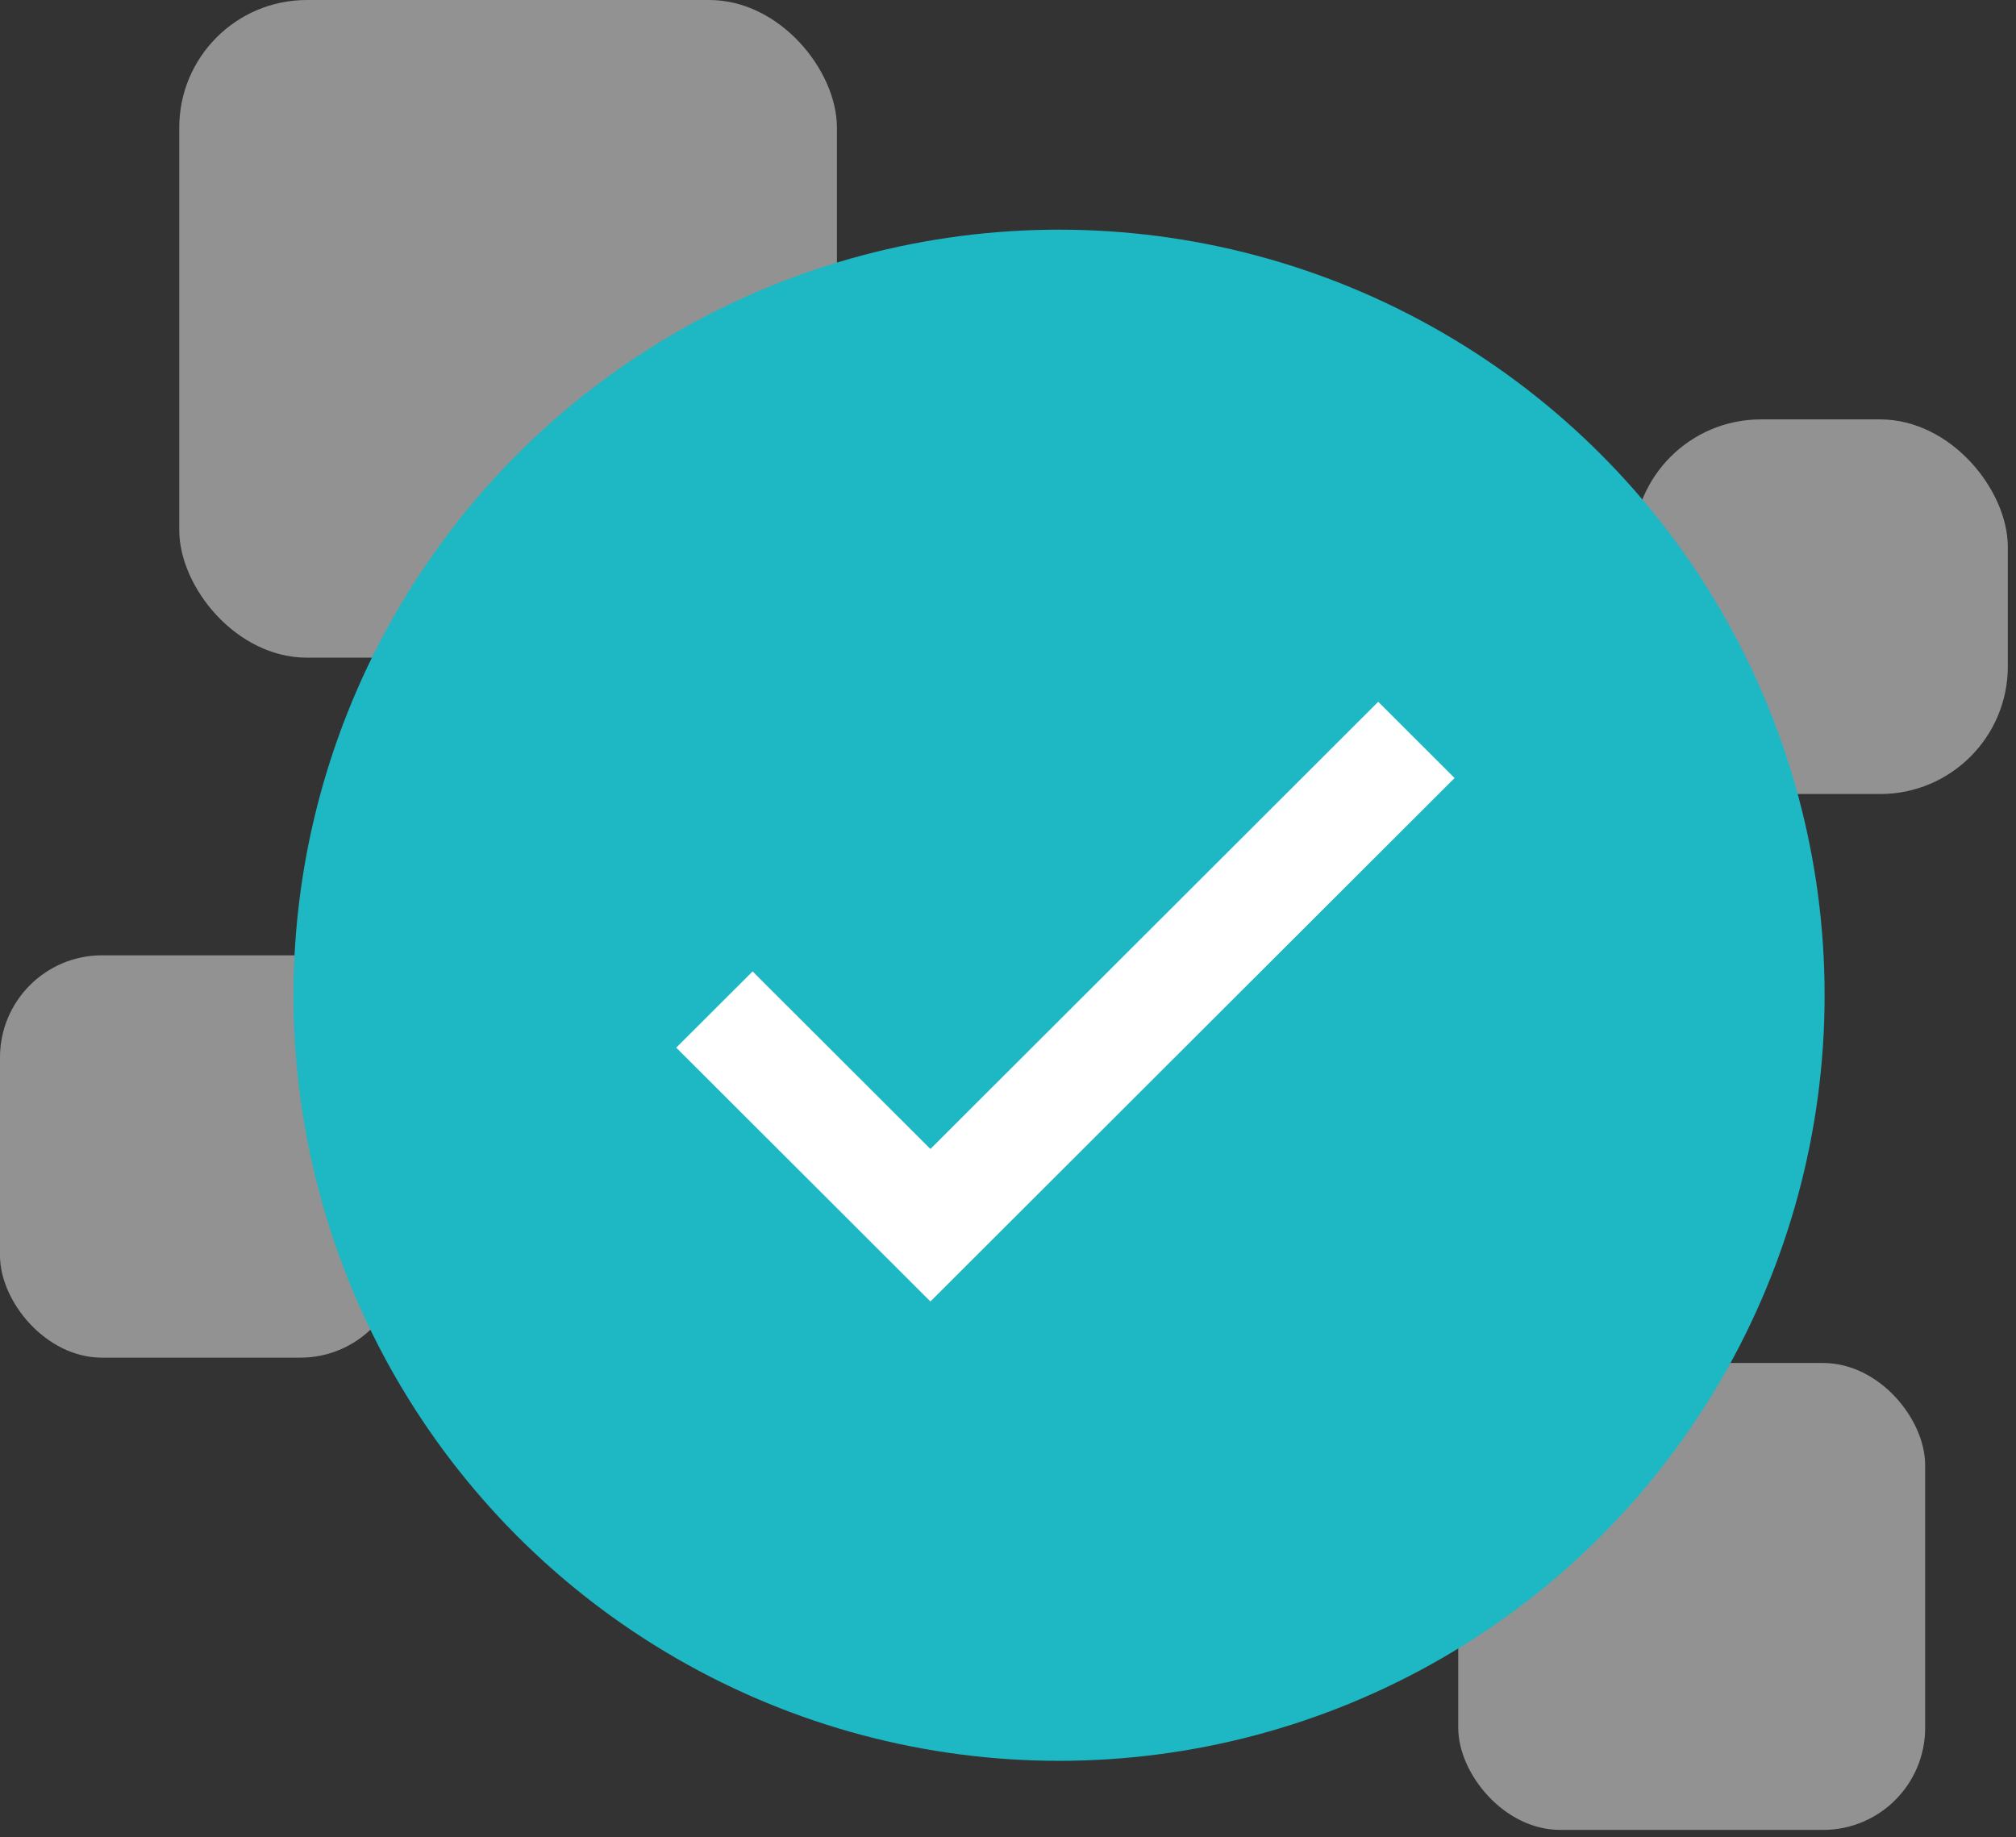
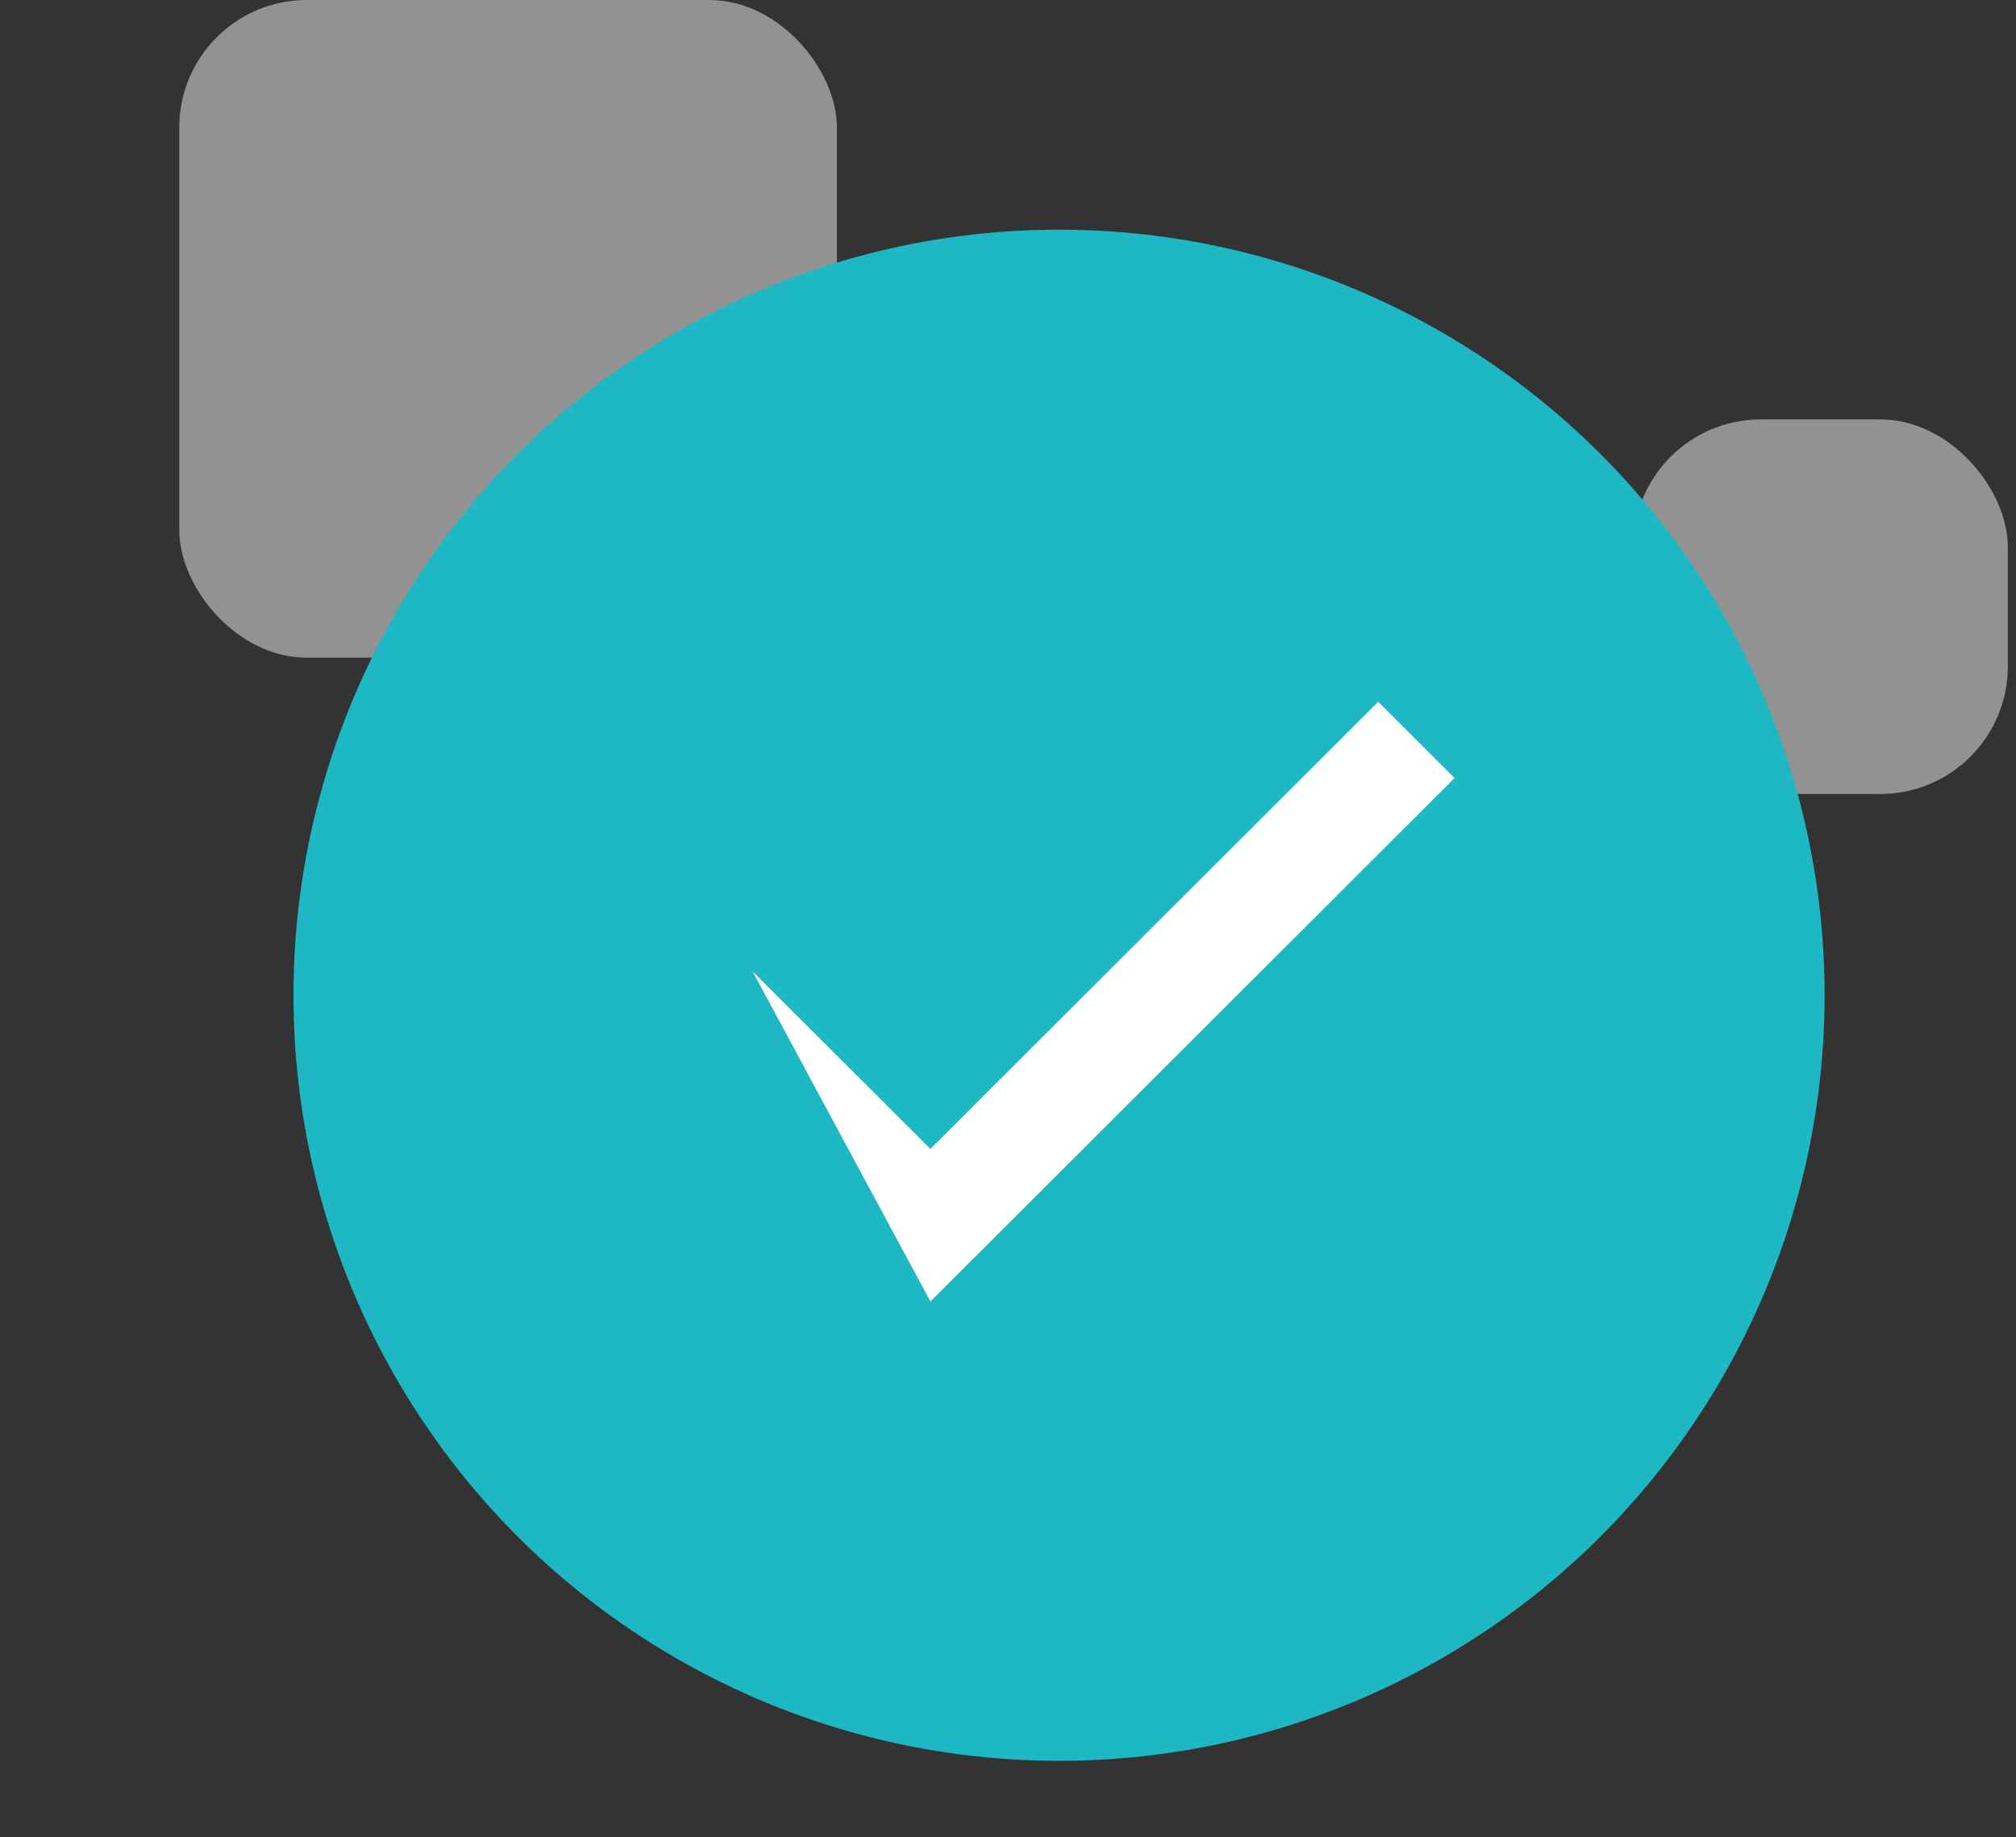
<svg xmlns="http://www.w3.org/2000/svg" width="158" height="144" viewBox="0 0 158 144" fill="none">
  <rect x="0" y="0" width="158" height="144" fill="#333333" stroke="none" />
  <rect opacity="0.5" x="14.049" width="51.543" height="51.543" rx="10" fill="#F2F2F2" />
  <rect opacity="0.5" x="128" y="32.87" width="29.359" height="29.359" rx="10" fill="#F2F2F2" />
-   <rect opacity="0.5" y="74.87" width="31.533" height="31.533" rx="8" fill="#F2F2F2" />
-   <rect opacity="0.5" x="114.287" y="106.821" width="36.593" height="36.593" rx="8" fill="#F2F2F2" />
  <circle cx="83" cy="78" r="60" fill="#1DB8C3" />
-   <path d="M72.92 90.048L58.984 76.131L53 82.107L72.92 102L114 60.976L108.016 55L72.92 90.048Z" fill="white" />
+   <path d="M72.92 90.048L58.984 76.131L72.92 102L114 60.976L108.016 55L72.92 90.048Z" fill="white" />
</svg>